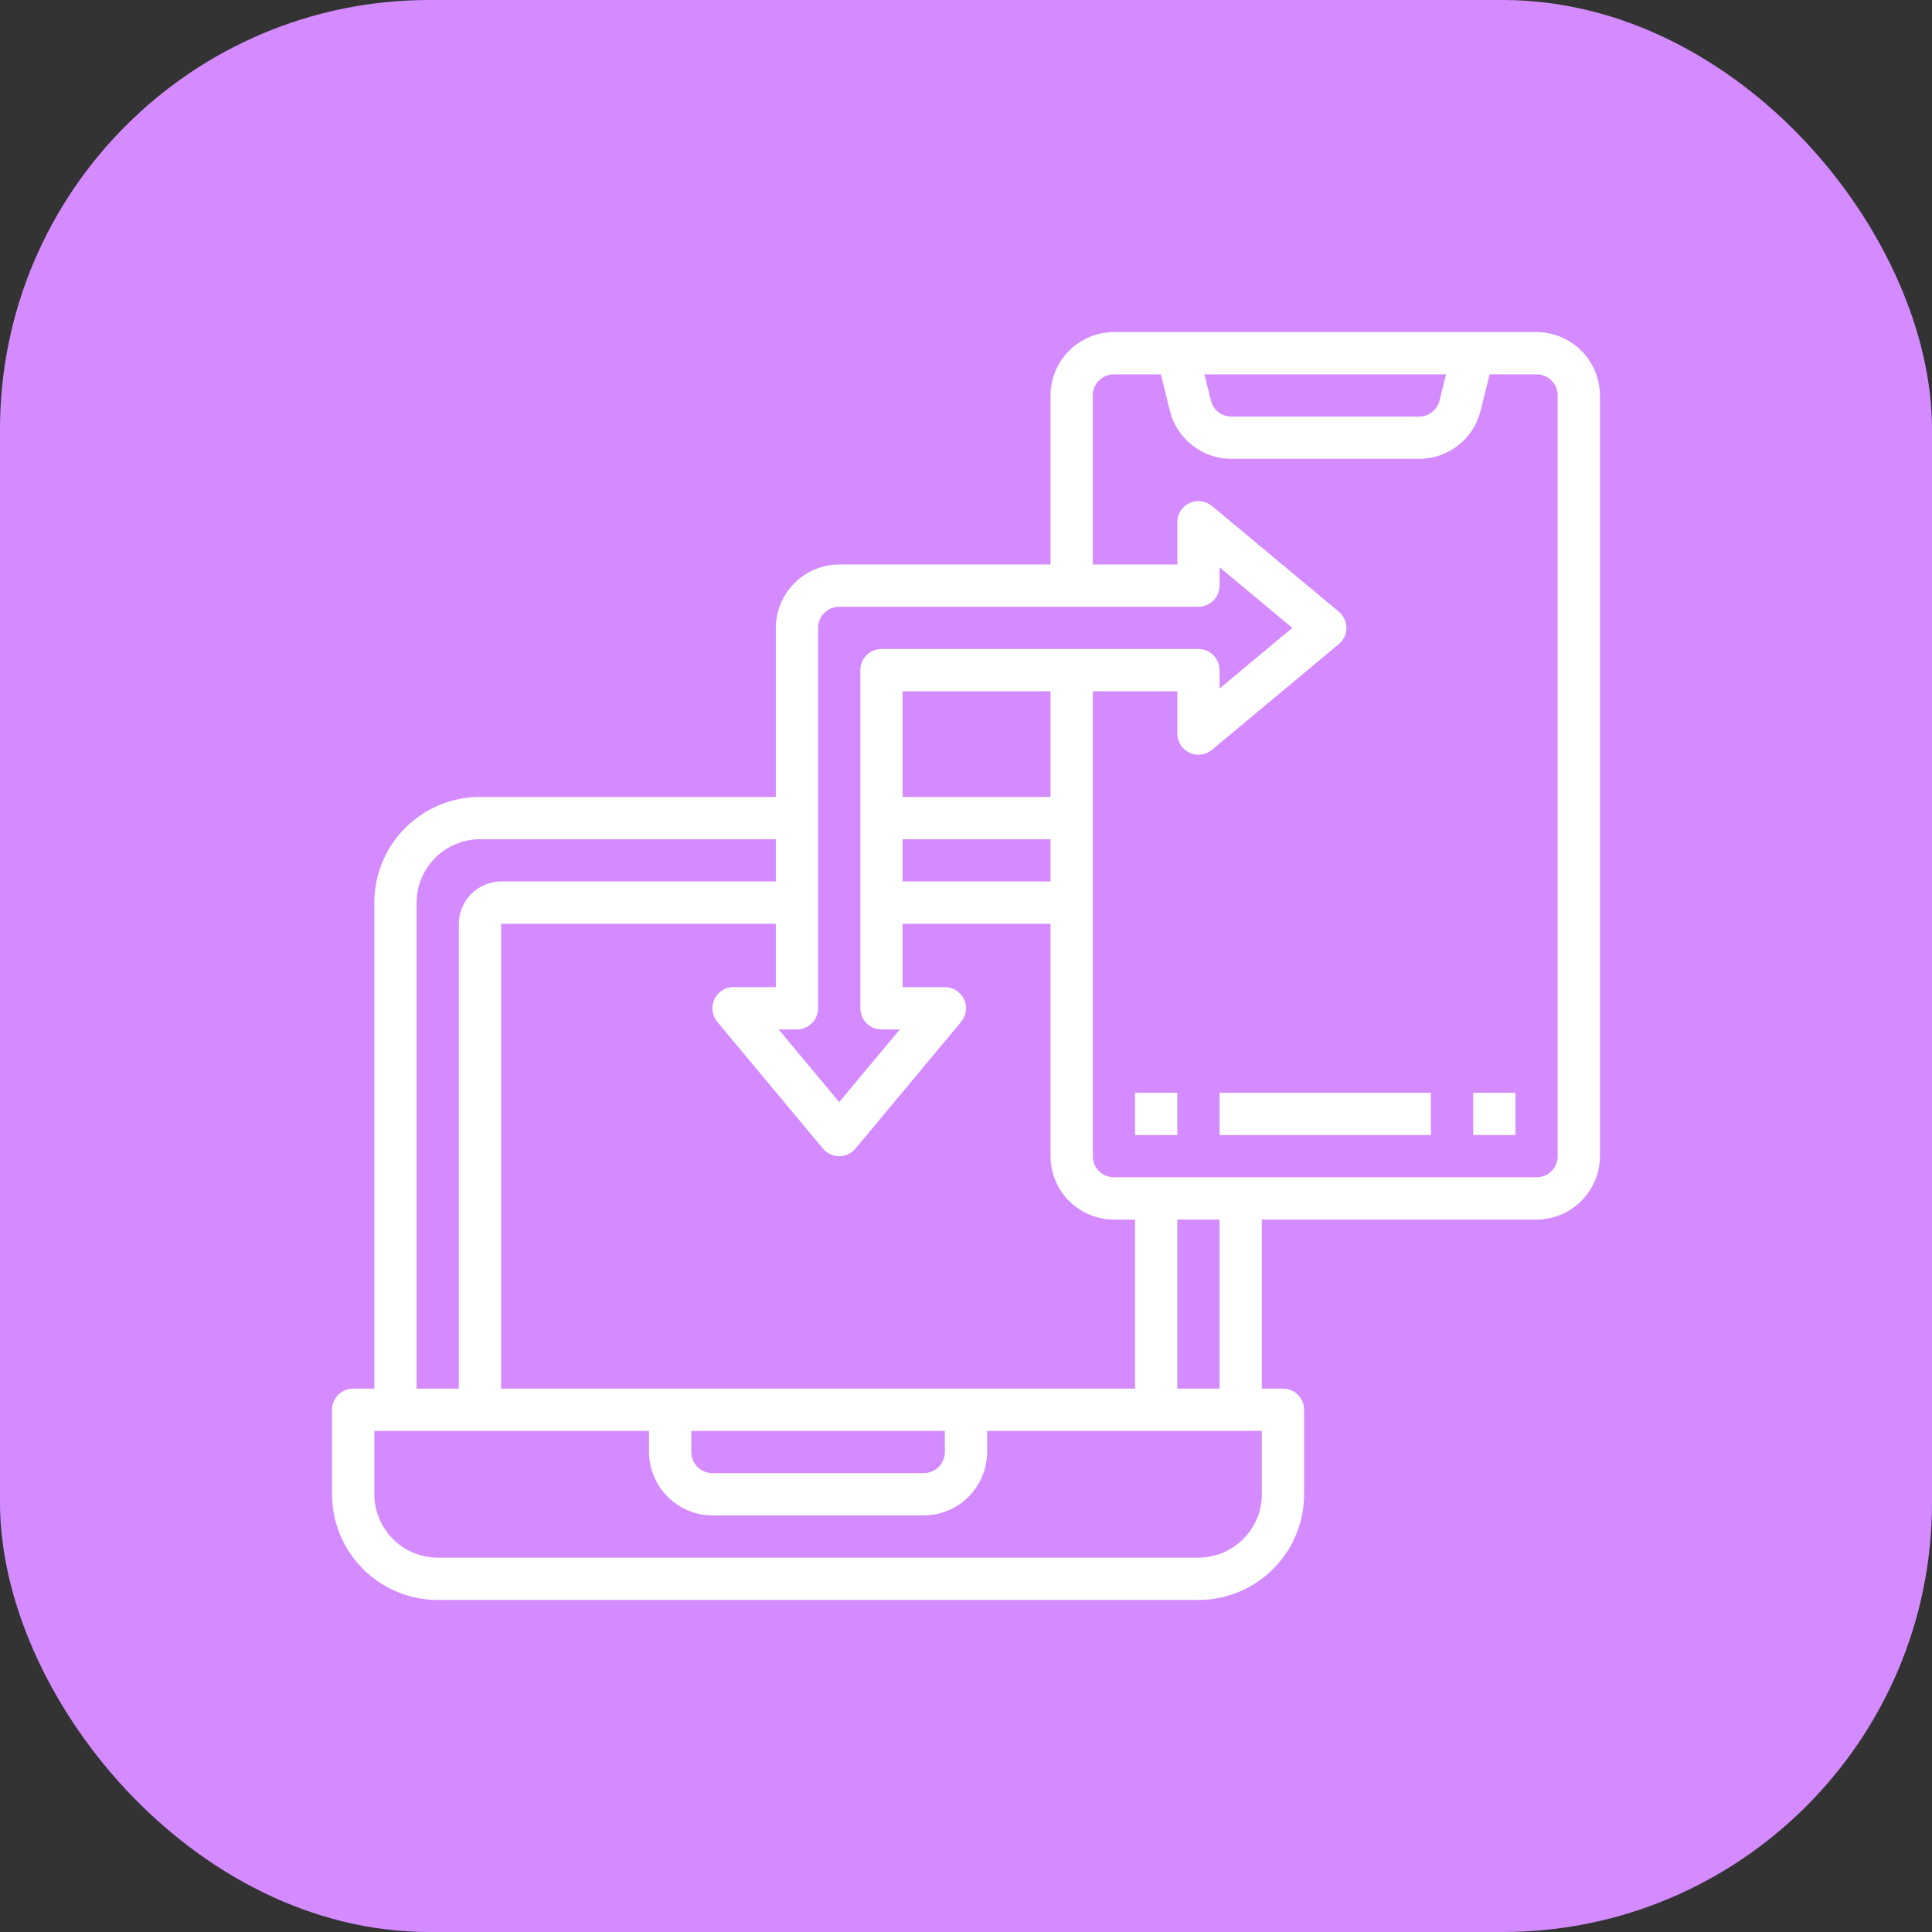
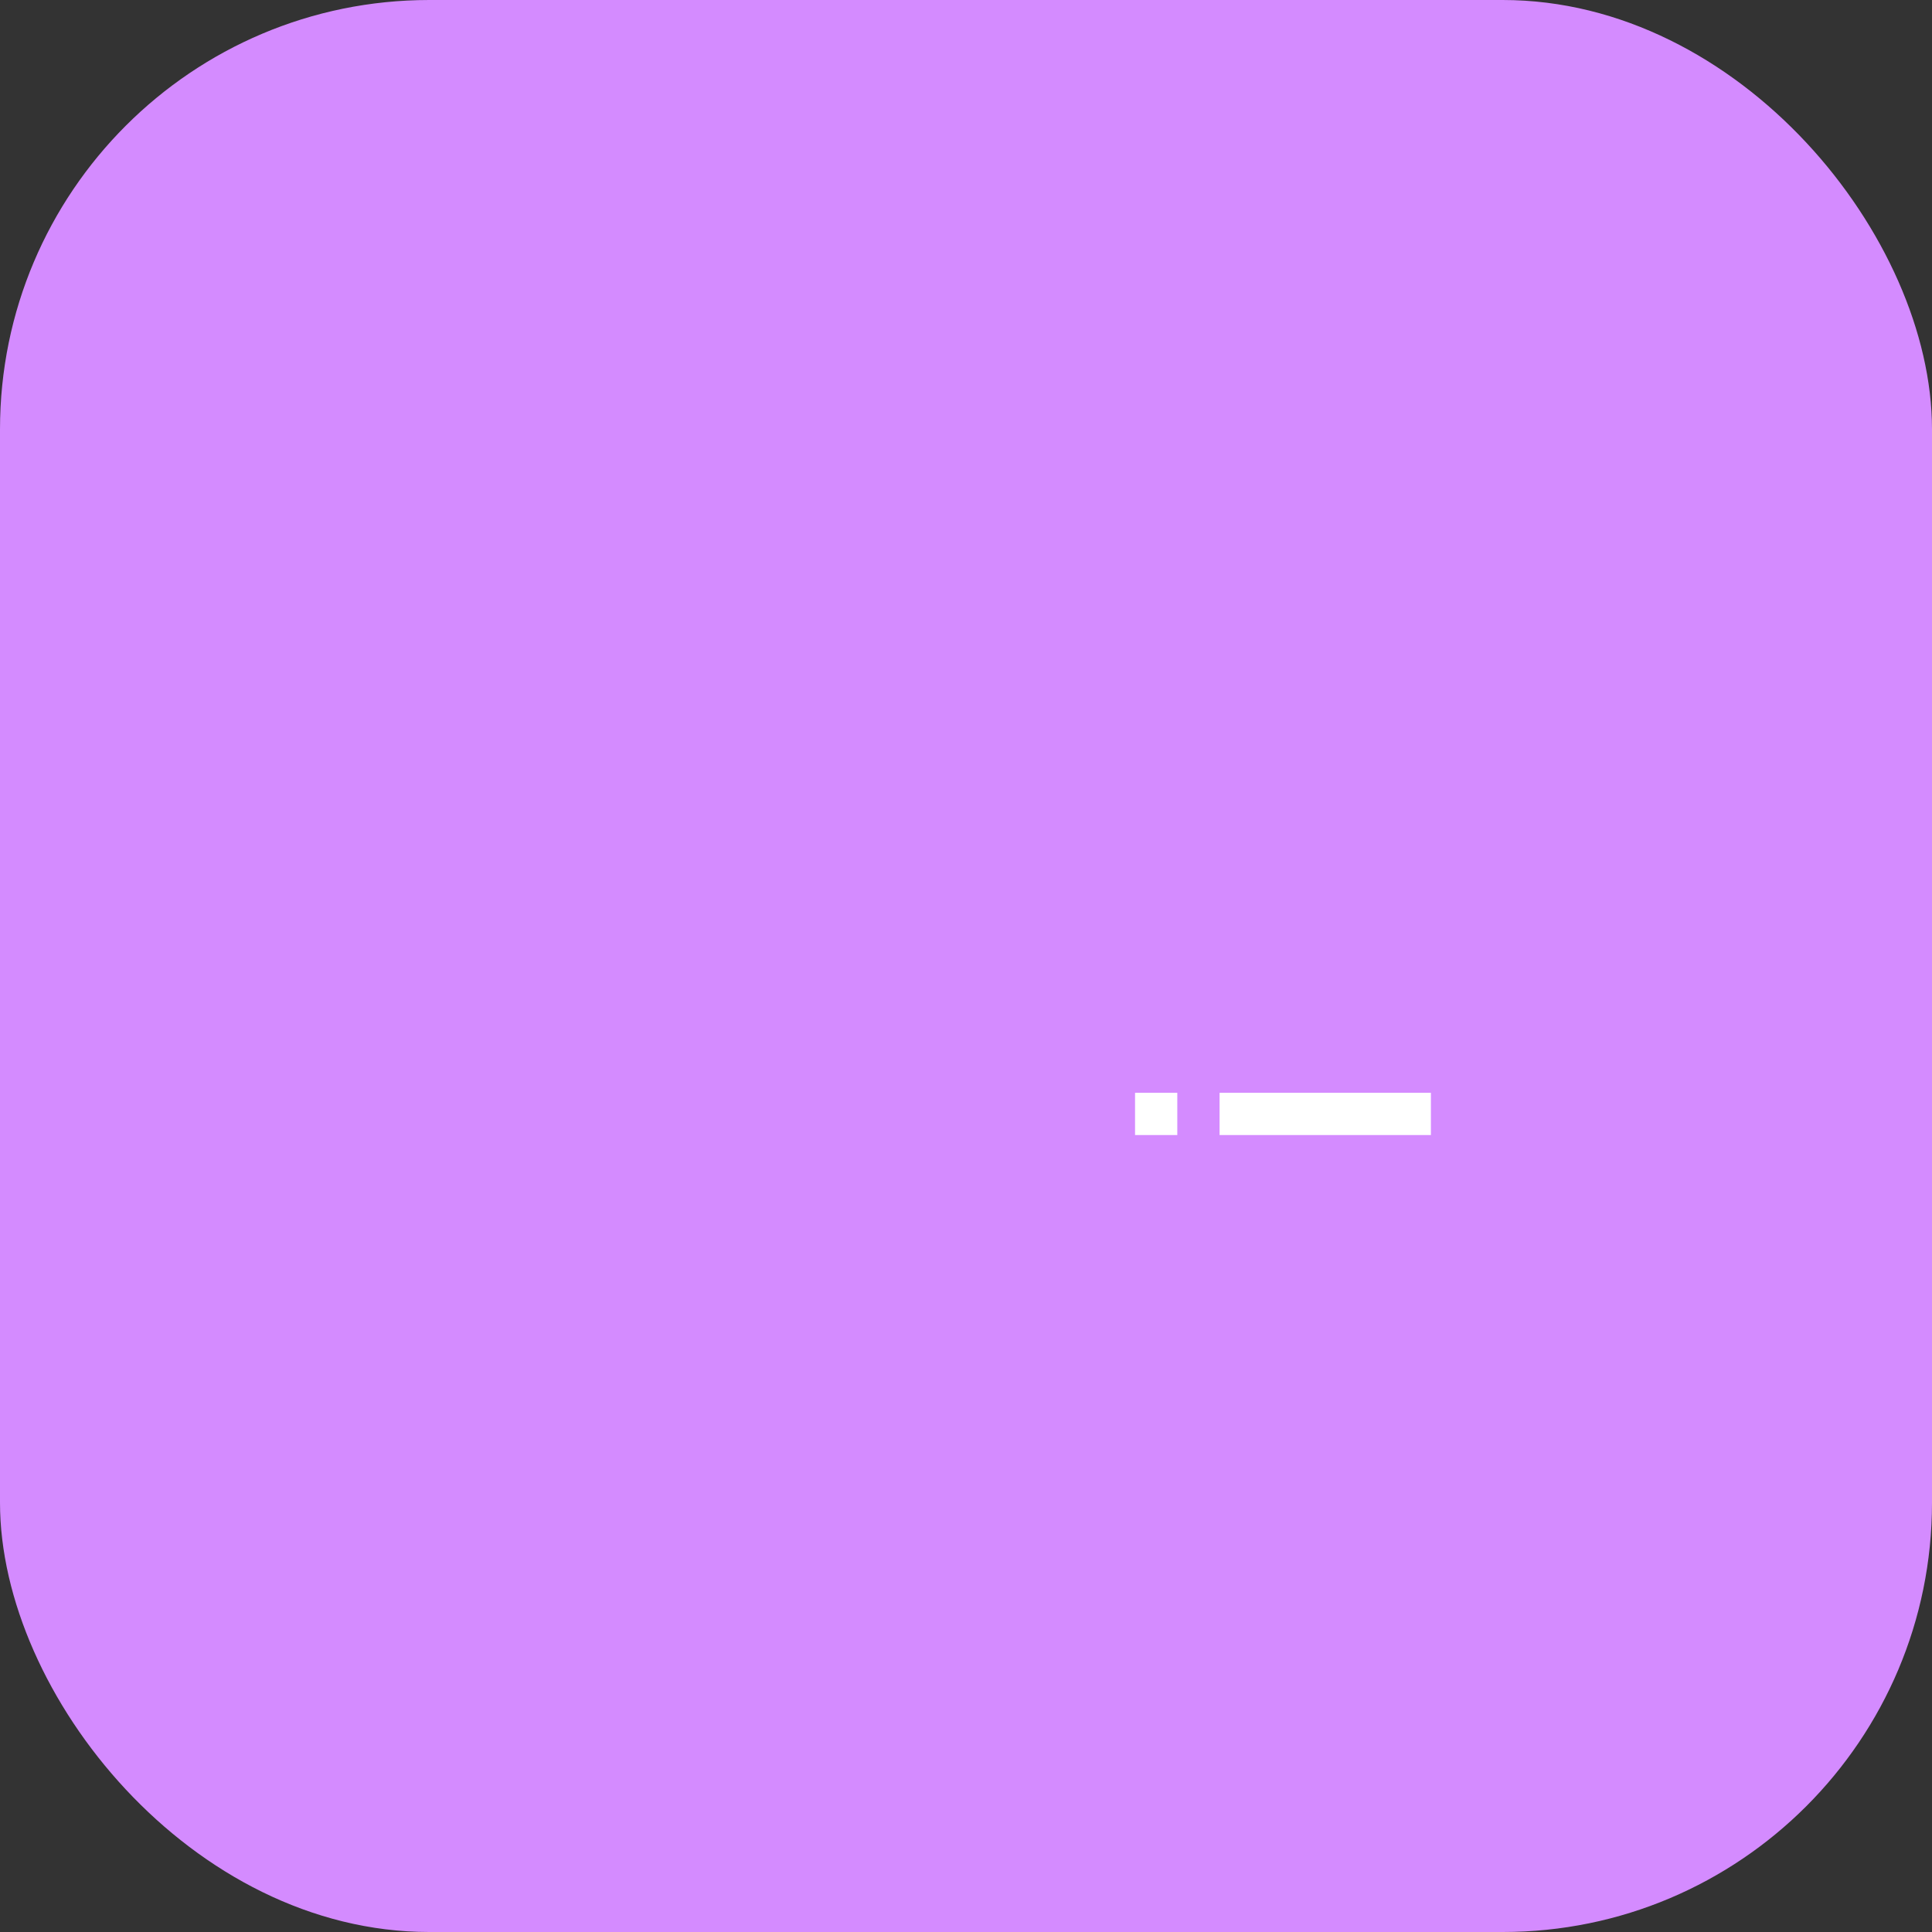
<svg xmlns="http://www.w3.org/2000/svg" width="60" height="60" viewBox="0 0 60 60" fill="none">
  <rect x="0" y="0" width="60" height="60" fill="#333333" stroke="none" />
  <rect width="60" height="60" rx="13.333" fill="#D48BFF" />
-   <path d="M47.719 10.312H34.594C34.072 10.314 33.572 10.522 33.203 10.891C32.834 11.26 32.627 11.76 32.625 12.281V17.531H26.062C25.541 17.533 25.041 17.741 24.672 18.11C24.303 18.479 24.095 18.978 24.094 19.5V24.75H14.906C14.036 24.75 13.201 25.096 12.586 25.711C11.971 26.326 11.625 27.161 11.625 28.031V43.125H10.969C10.795 43.125 10.628 43.194 10.505 43.317C10.382 43.44 10.312 43.607 10.312 43.781V46.406C10.312 47.276 10.658 48.111 11.274 48.726C11.889 49.342 12.723 49.688 13.594 49.688H37.219C37.65 49.688 38.076 49.603 38.474 49.438C38.873 49.273 39.234 49.031 39.539 48.726C39.844 48.422 40.085 48.06 40.25 47.662C40.415 47.264 40.5 46.837 40.5 46.406V43.781C40.5 43.607 40.431 43.44 40.308 43.317C40.185 43.194 40.018 43.125 39.844 43.125H39.188V37.875H47.719C48.24 37.873 48.74 37.666 49.109 37.297C49.478 36.928 49.686 36.428 49.688 35.906V12.281C49.686 11.76 49.478 11.26 49.109 10.891C48.74 10.522 48.24 10.314 47.719 10.312ZM44.91 11.625L44.707 12.439C44.671 12.581 44.59 12.707 44.474 12.798C44.359 12.888 44.217 12.937 44.07 12.938H38.242C38.096 12.937 37.954 12.888 37.838 12.798C37.723 12.707 37.641 12.581 37.606 12.439L37.403 11.625H44.91ZM24.75 31.969C24.924 31.969 25.091 31.9 25.214 31.776C25.337 31.654 25.406 31.486 25.406 31.312V19.5C25.406 19.326 25.475 19.159 25.599 19.036C25.721 18.913 25.889 18.844 26.062 18.844H37.219C37.393 18.844 37.56 18.775 37.683 18.651C37.806 18.529 37.875 18.361 37.875 18.188V17.617L40.133 19.5L37.875 21.383V20.812C37.875 20.639 37.806 20.471 37.683 20.349C37.56 20.225 37.393 20.156 37.219 20.156H27.375C27.201 20.156 27.034 20.225 26.911 20.349C26.788 20.471 26.719 20.639 26.719 20.812V31.312C26.719 31.486 26.788 31.654 26.911 31.776C27.034 31.9 27.201 31.969 27.375 31.969H27.946L26.062 34.226L24.179 31.969H24.75ZM28.031 24.75V21.469H32.625V24.75H28.031ZM32.625 26.062V27.375H28.031V26.062H32.625ZM25.557 35.67C25.619 35.744 25.696 35.804 25.783 35.845C25.871 35.886 25.966 35.907 26.062 35.907C26.159 35.907 26.254 35.886 26.342 35.845C26.429 35.804 26.506 35.744 26.568 35.67L29.849 31.733C29.929 31.637 29.98 31.52 29.996 31.396C30.012 31.272 29.992 31.147 29.939 31.034C29.886 30.921 29.802 30.825 29.696 30.758C29.591 30.691 29.469 30.656 29.344 30.656H28.031V28.688H32.625V35.906C32.627 36.428 32.834 36.928 33.203 37.297C33.572 37.666 34.072 37.873 34.594 37.875H35.25V43.125H15.562V28.688H24.094V30.656H22.781C22.656 30.656 22.534 30.691 22.429 30.758C22.323 30.825 22.239 30.921 22.186 31.034C22.133 31.147 22.113 31.272 22.129 31.396C22.145 31.52 22.196 31.637 22.276 31.733L25.557 35.67ZM29.344 44.438V45.094C29.344 45.268 29.275 45.435 29.151 45.558C29.029 45.681 28.861 45.75 28.688 45.75H22.125C21.951 45.75 21.784 45.681 21.661 45.558C21.538 45.435 21.469 45.268 21.469 45.094V44.438H29.344ZM12.938 28.031C12.939 27.51 13.147 27.01 13.516 26.641C13.885 26.272 14.385 26.064 14.906 26.062H24.094V27.375H15.562C15.215 27.376 14.882 27.515 14.636 27.761C14.39 28.006 14.251 28.34 14.25 28.688V43.125H12.938V28.031ZM39.188 46.406C39.186 46.928 38.978 47.428 38.609 47.797C38.24 48.166 37.74 48.373 37.219 48.375H13.594C13.072 48.373 12.572 48.166 12.203 47.797C11.835 47.428 11.627 46.928 11.625 46.406V44.438H20.156V45.094C20.158 45.615 20.366 46.115 20.735 46.484C21.104 46.853 21.603 47.061 22.125 47.062H28.688C29.209 47.061 29.709 46.853 30.078 46.484C30.447 46.115 30.655 45.615 30.656 45.094V44.438H39.188V46.406ZM36.562 43.125V37.875H37.875V43.125H36.562ZM48.375 35.906C48.375 36.08 48.306 36.247 48.183 36.37C48.06 36.493 47.893 36.562 47.719 36.562H34.594C34.42 36.562 34.253 36.493 34.13 36.37C34.007 36.247 33.938 36.08 33.938 35.906V21.469H36.562V22.781C36.562 22.906 36.598 23.028 36.664 23.134C36.731 23.239 36.827 23.323 36.94 23.376C37.053 23.429 37.179 23.449 37.302 23.433C37.426 23.417 37.543 23.366 37.639 23.287L41.576 20.005C41.651 19.944 41.71 19.866 41.751 19.779C41.792 19.692 41.814 19.596 41.814 19.5C41.814 19.404 41.792 19.308 41.751 19.221C41.71 19.134 41.651 19.056 41.576 18.995L37.639 15.713C37.543 15.634 37.426 15.583 37.302 15.567C37.179 15.551 37.053 15.571 36.94 15.624C36.827 15.677 36.731 15.761 36.664 15.866C36.598 15.972 36.562 16.094 36.562 16.219V17.531H33.938V12.281C33.938 12.107 34.007 11.94 34.13 11.817C34.253 11.694 34.42 11.625 34.594 11.625H36.051L36.333 12.76C36.44 13.186 36.685 13.564 37.032 13.834C37.377 14.104 37.804 14.25 38.242 14.25H44.07C44.509 14.25 44.935 14.104 45.281 13.834C45.627 13.564 45.873 13.186 45.98 12.76L46.262 11.625H47.719C47.893 11.625 48.06 11.694 48.183 11.817C48.306 11.94 48.375 12.107 48.375 12.281V35.906Z" fill="white" />
  <path d="M37.875 33.938H44.438V35.25H37.875V33.938Z" fill="white" />
  <path d="M35.25 33.938H36.562V35.25H35.25V33.938Z" fill="white" />
-   <path d="M45.75 33.938H47.062V35.25H45.75V33.938Z" fill="white" />
</svg>